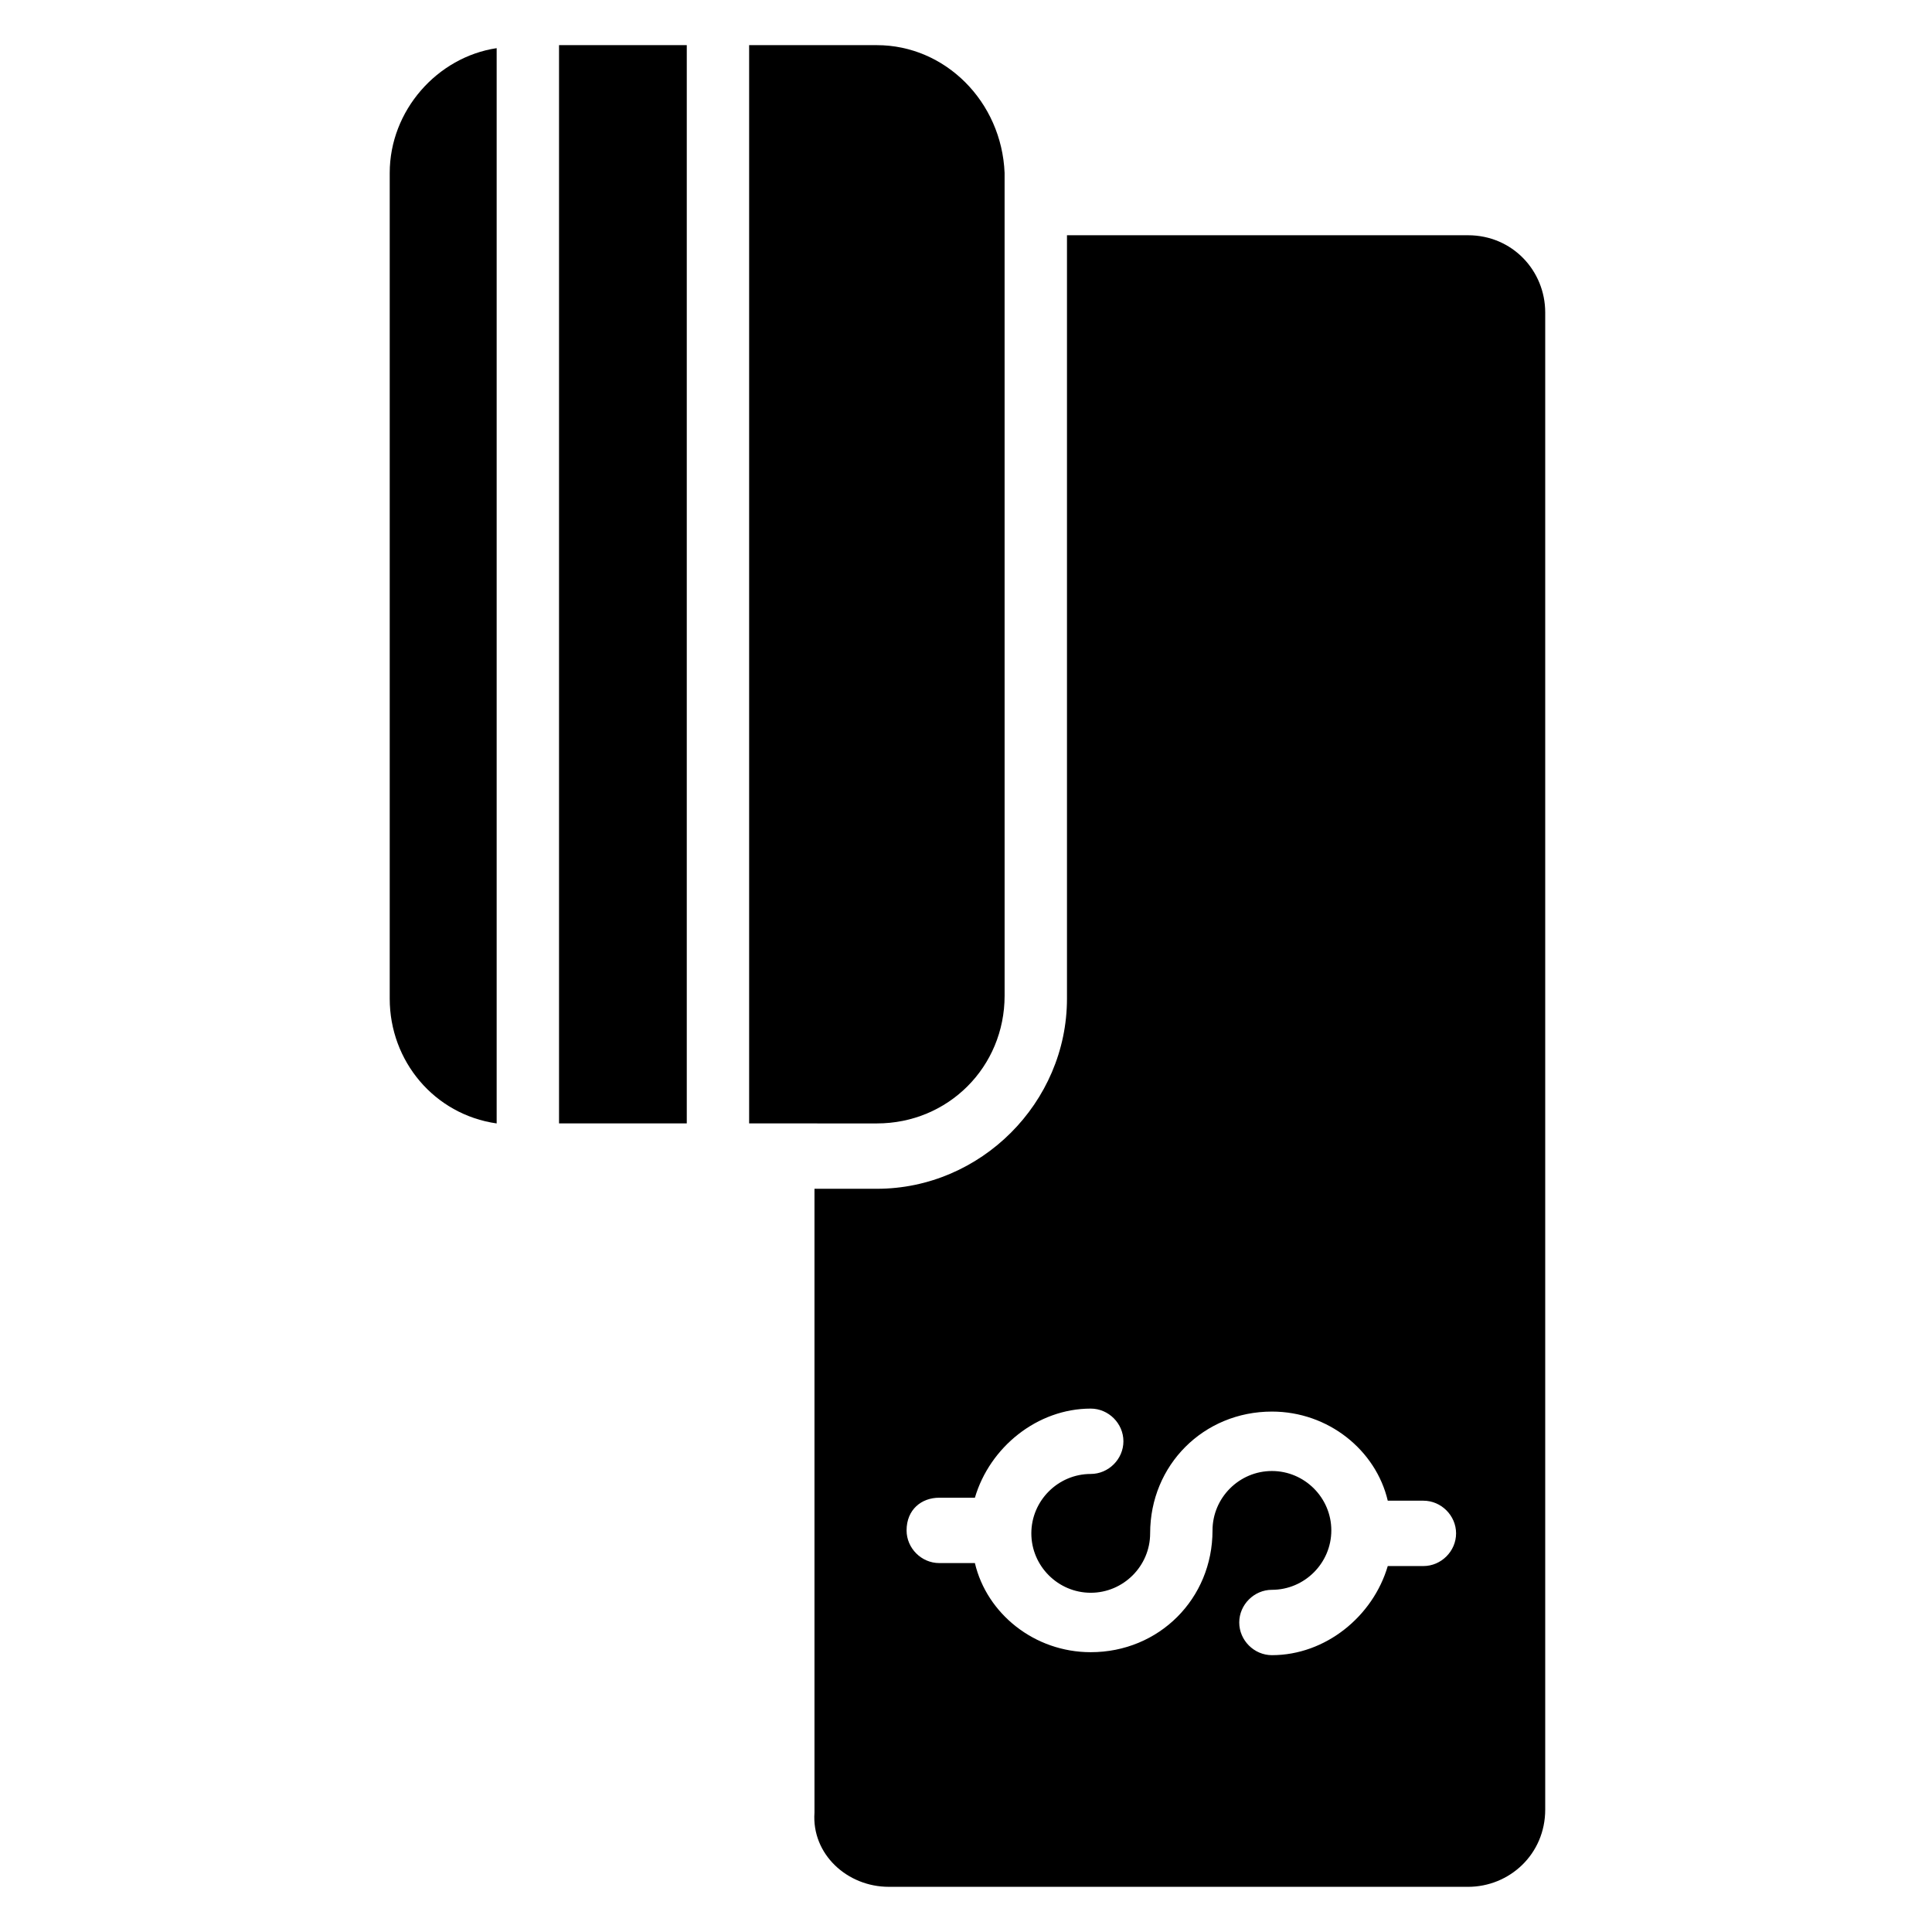
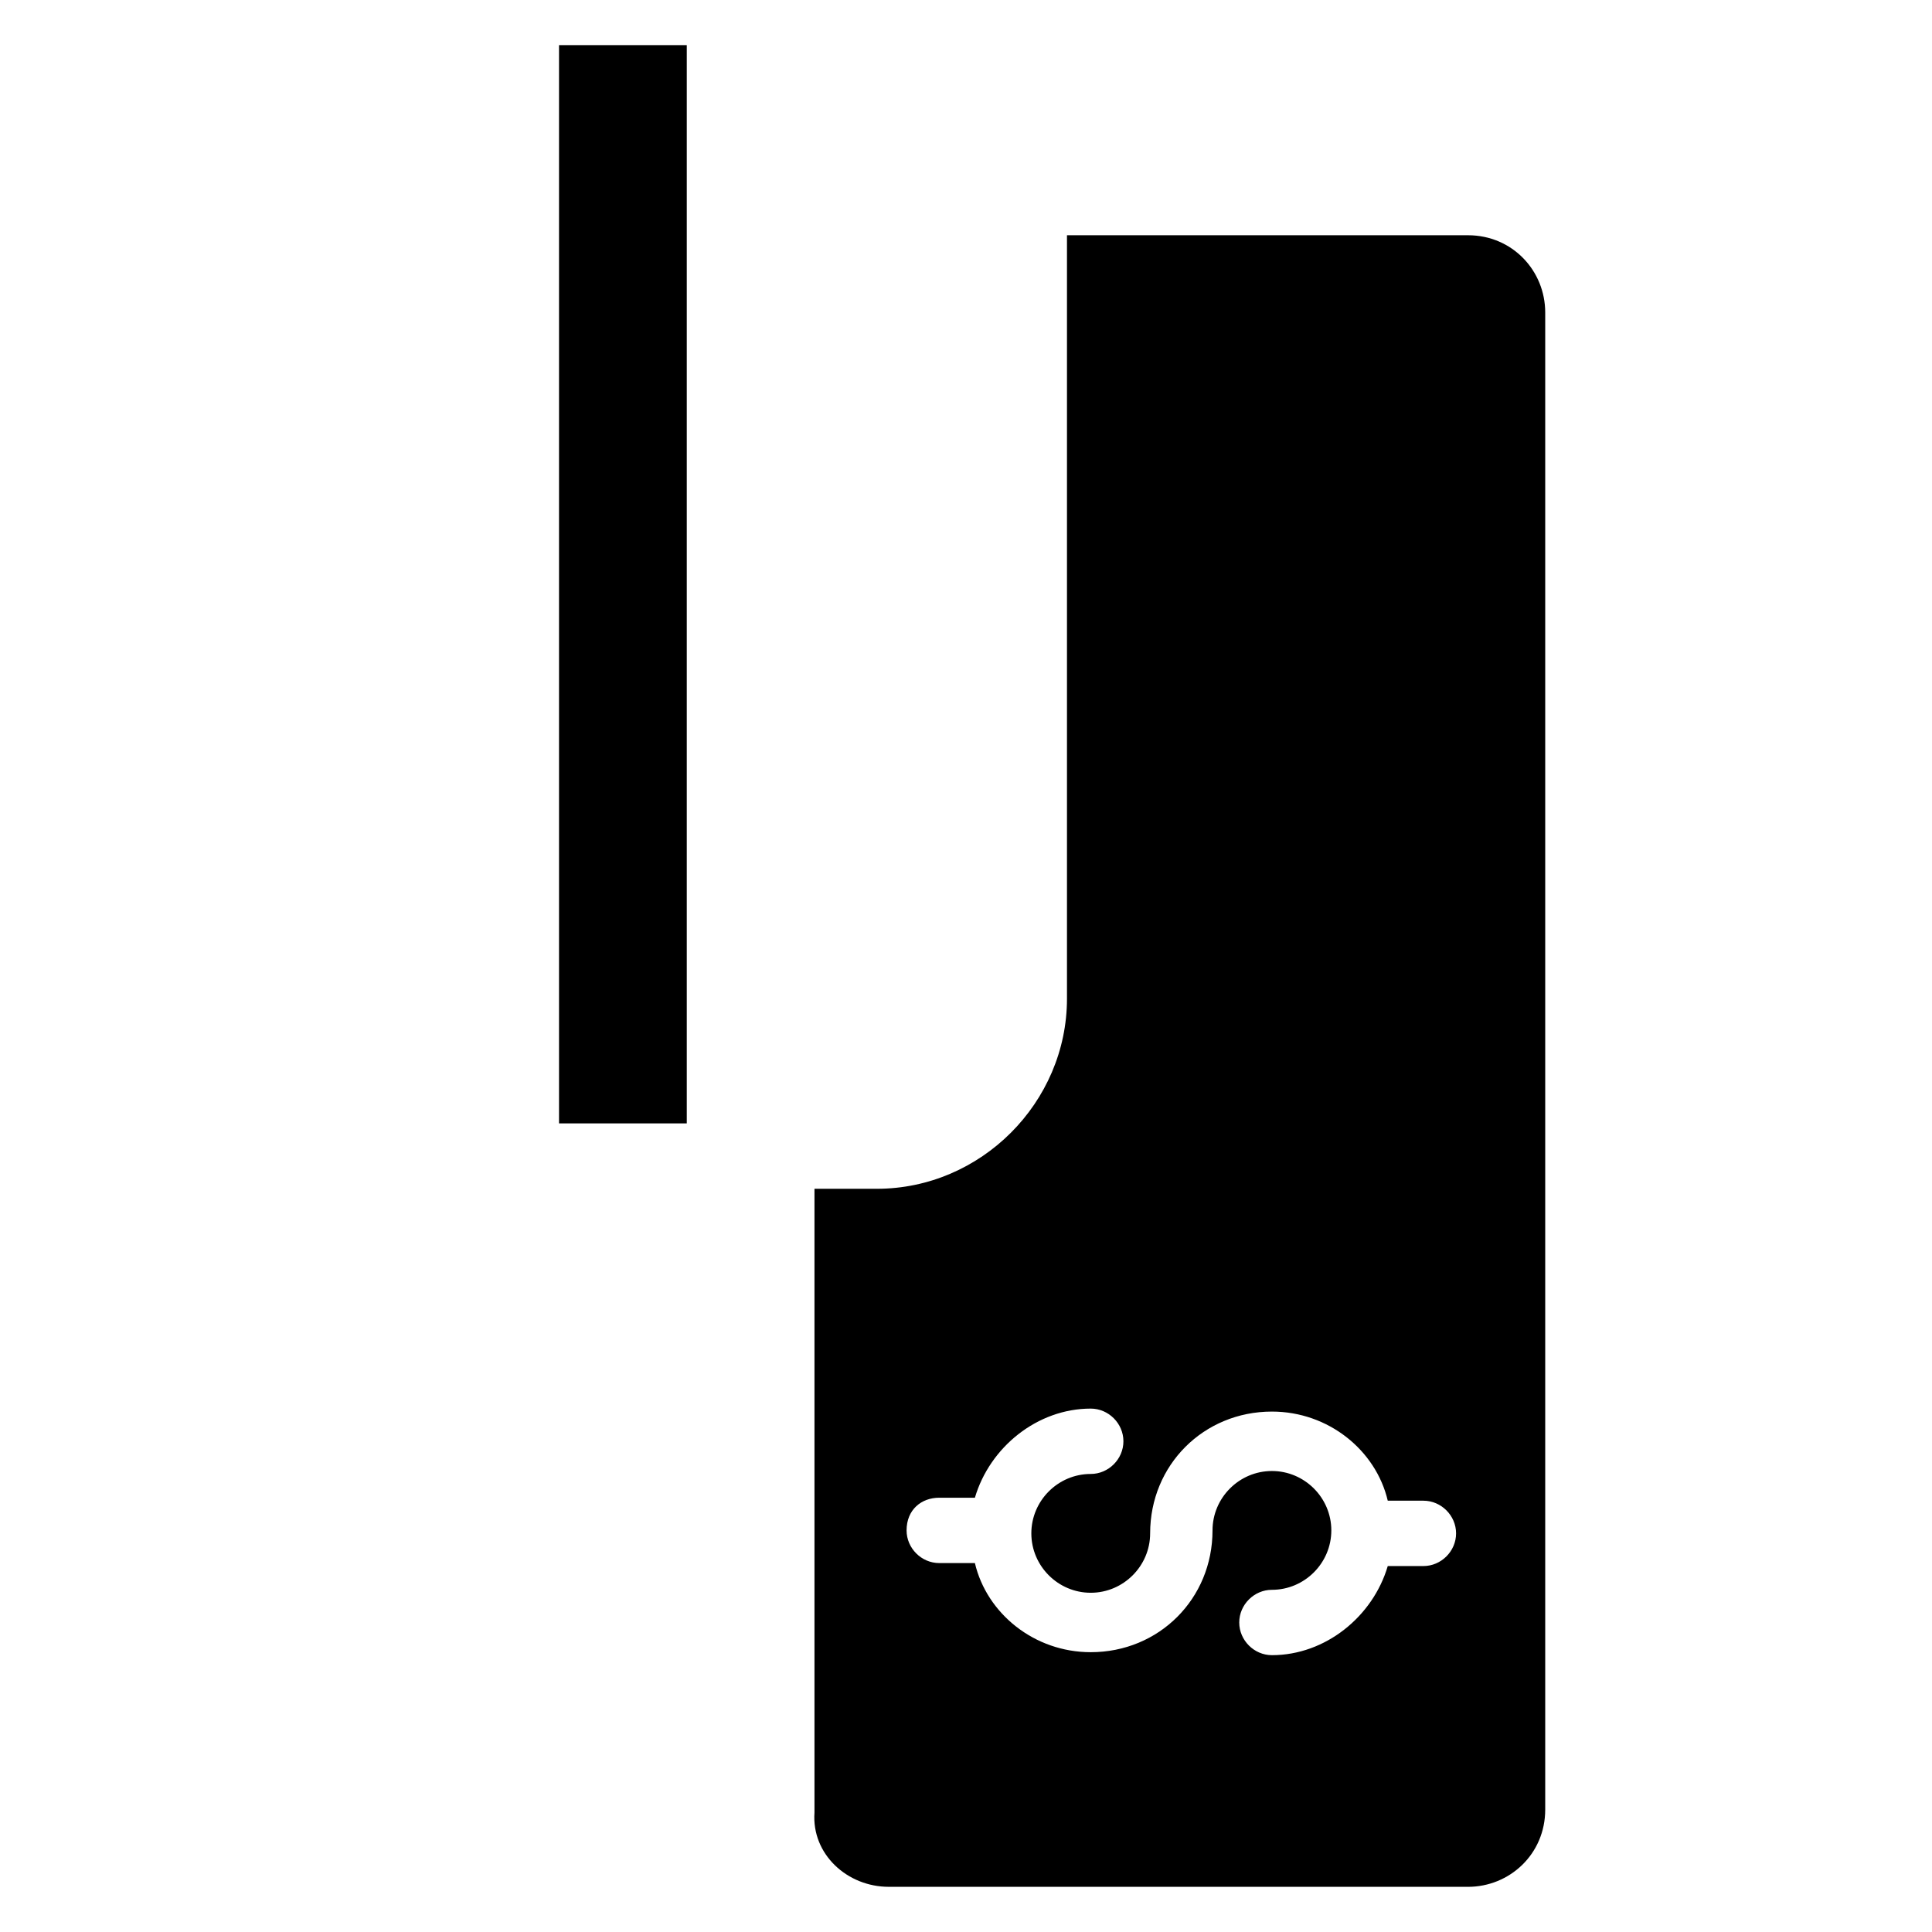
<svg xmlns="http://www.w3.org/2000/svg" fill="#000000" width="800px" height="800px" version="1.1" viewBox="144 144 512 512">
  <g>
-     <path d="m376.38 441.72c18.895 0 33.852-14.957 33.852-33.852l-0.004-210.18v-7.871c-0.785-18.895-15.742-33.852-33.848-33.852h-33.852v285.75z" />
    <path d="m292.15 155.96h33.852v285.75h-33.852z" />
-     <path d="m247.28 408.66c0 16.531 11.809 30.699 28.34 33.062v-284.96c-15.742 2.363-28.34 16.531-28.34 33.062z" />
    <path d="m379.53 644.03h153.5c11.02 0 20.469-8.66 20.469-20.469v-396.75c0-11.02-8.66-20.469-20.469-20.469l-106.27 0.004v202.31c0 27.551-22.828 50.383-50.383 50.383h-16.531v165.31c-0.785 11.016 8.664 19.676 19.684 19.676zm13.383-103.12h9.445c3.938-13.383 16.531-23.617 30.699-23.617 4.723 0 8.66 3.938 8.66 8.66 0 4.723-3.938 8.66-8.66 8.66-8.66 0-15.742 7.086-15.742 15.742 0 8.66 7.086 15.742 15.742 15.742 8.66 0 15.742-7.086 15.742-15.742 0-18.105 14.168-32.273 32.273-32.273 14.957 0 27.551 10.234 30.699 23.617h9.445c4.723 0 8.66 3.938 8.66 8.66 0 4.723-3.938 8.66-8.66 8.66h-9.445c-3.938 13.383-16.531 23.617-30.699 23.617-4.723 0-8.66-3.938-8.66-8.66s3.938-8.66 8.66-8.66c8.66 0 15.742-7.086 15.742-15.742 0-8.66-7.086-15.742-15.742-15.742-8.66 0-15.742 7.086-15.742 15.742 0 18.105-14.168 32.273-32.273 32.273-14.957 0-27.551-10.234-30.699-23.617h-9.445c-4.723 0-8.66-3.938-8.66-8.66 0-5.512 3.938-8.66 8.66-8.66z" />
  </g>
</svg>